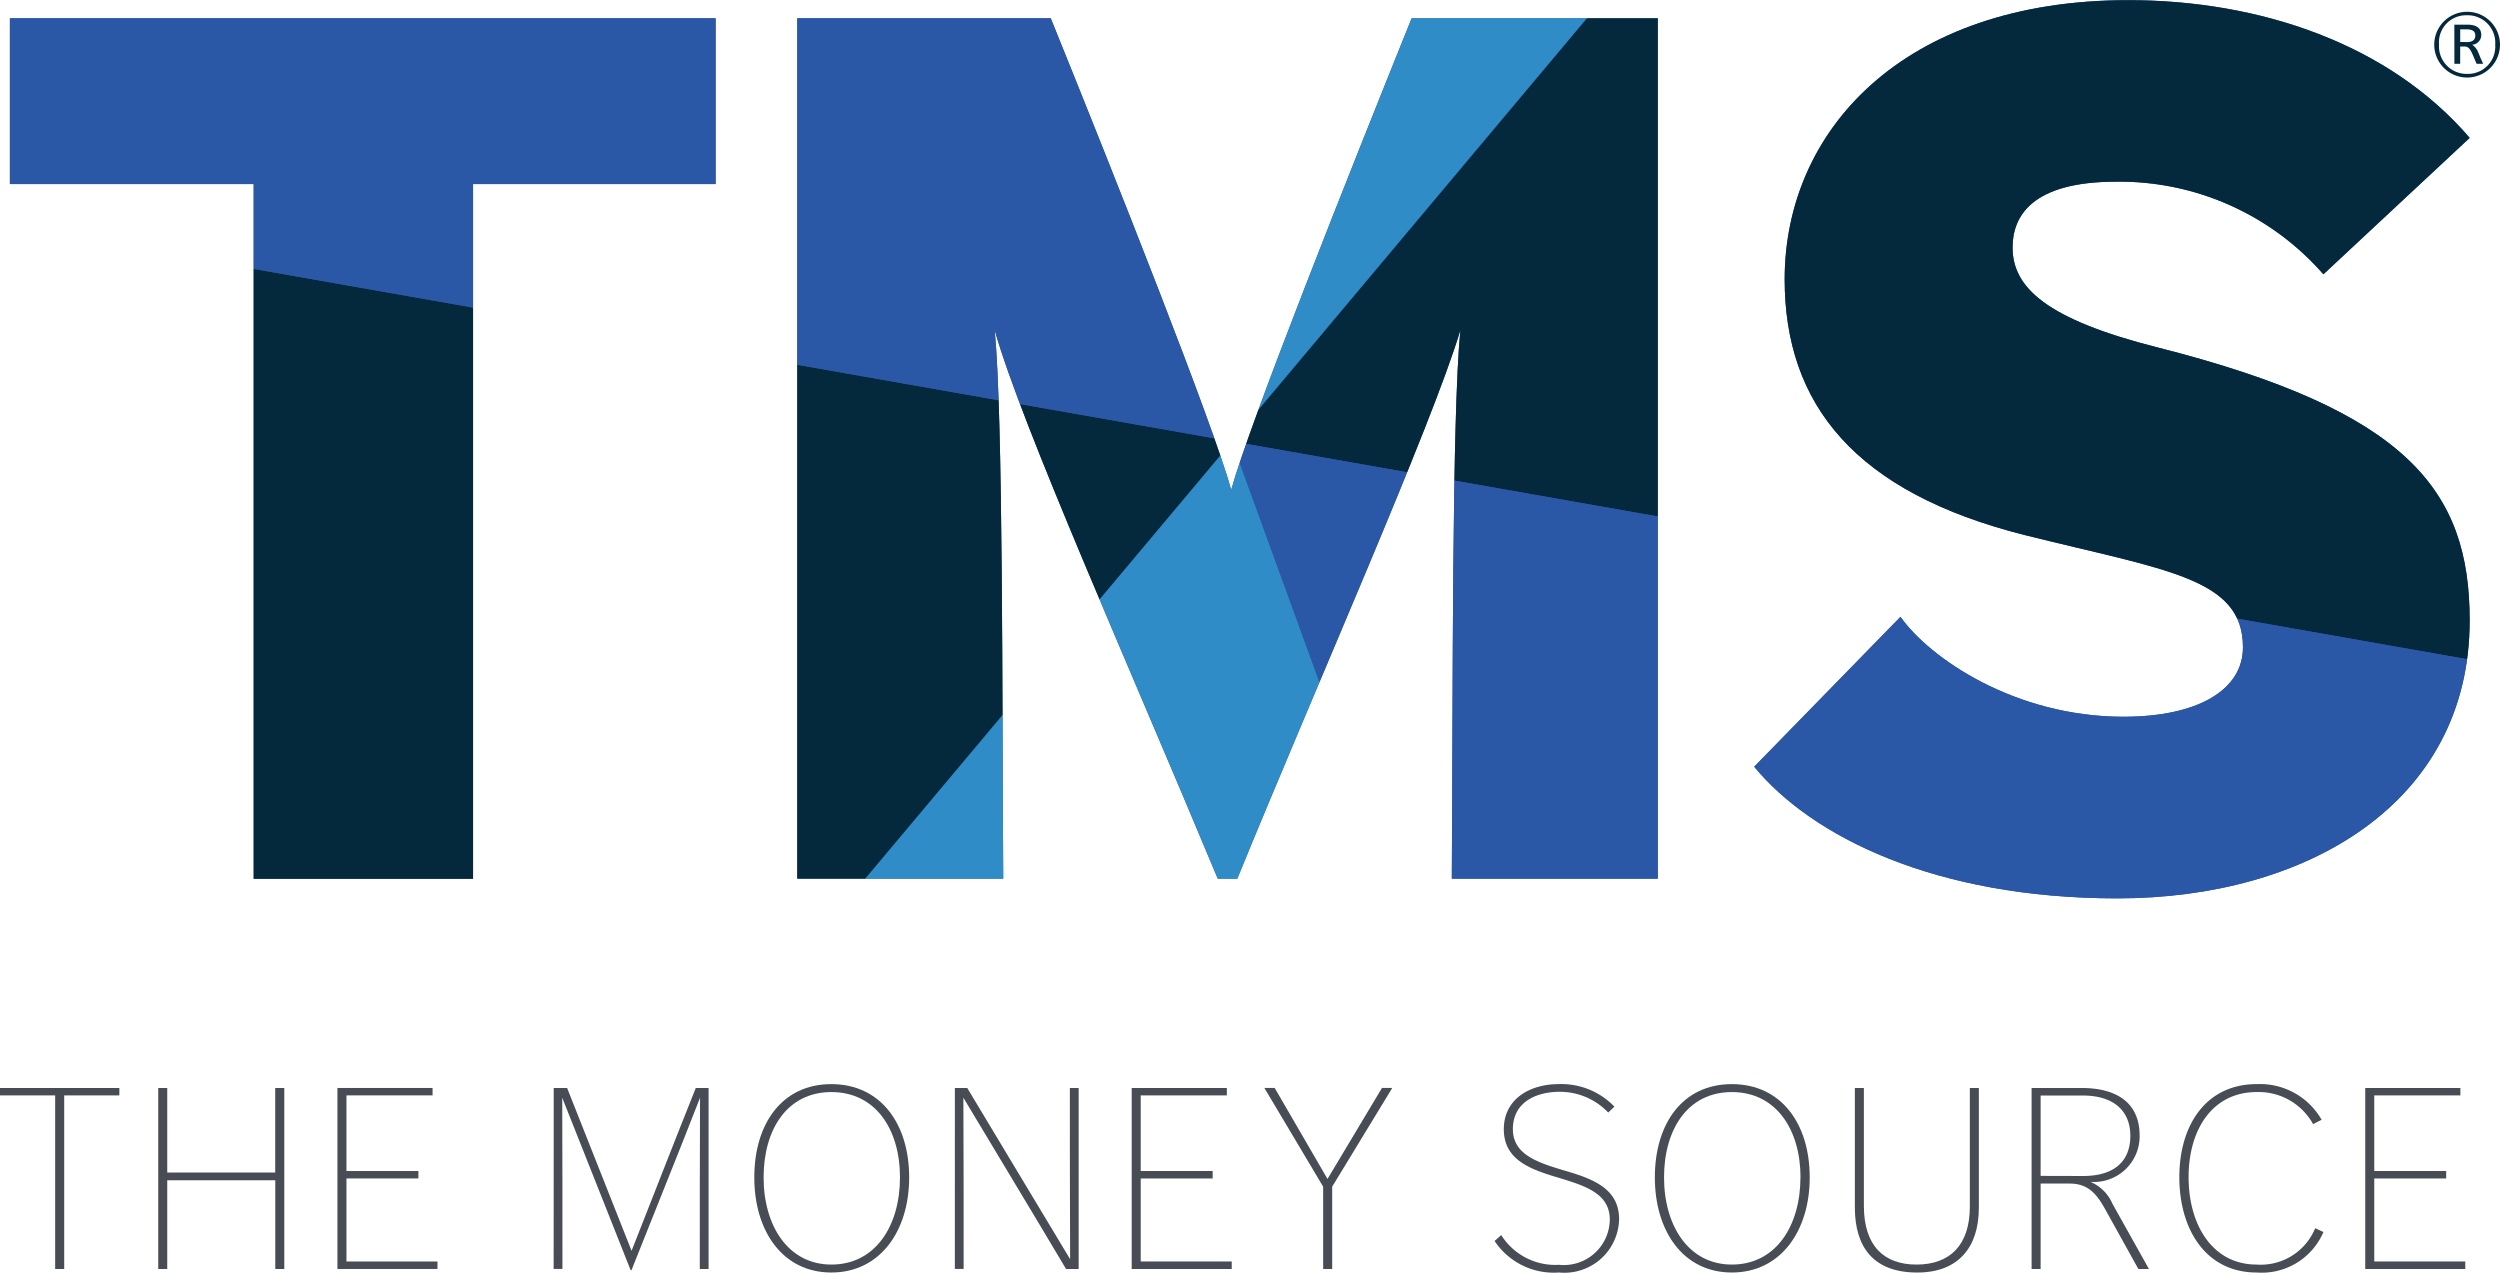
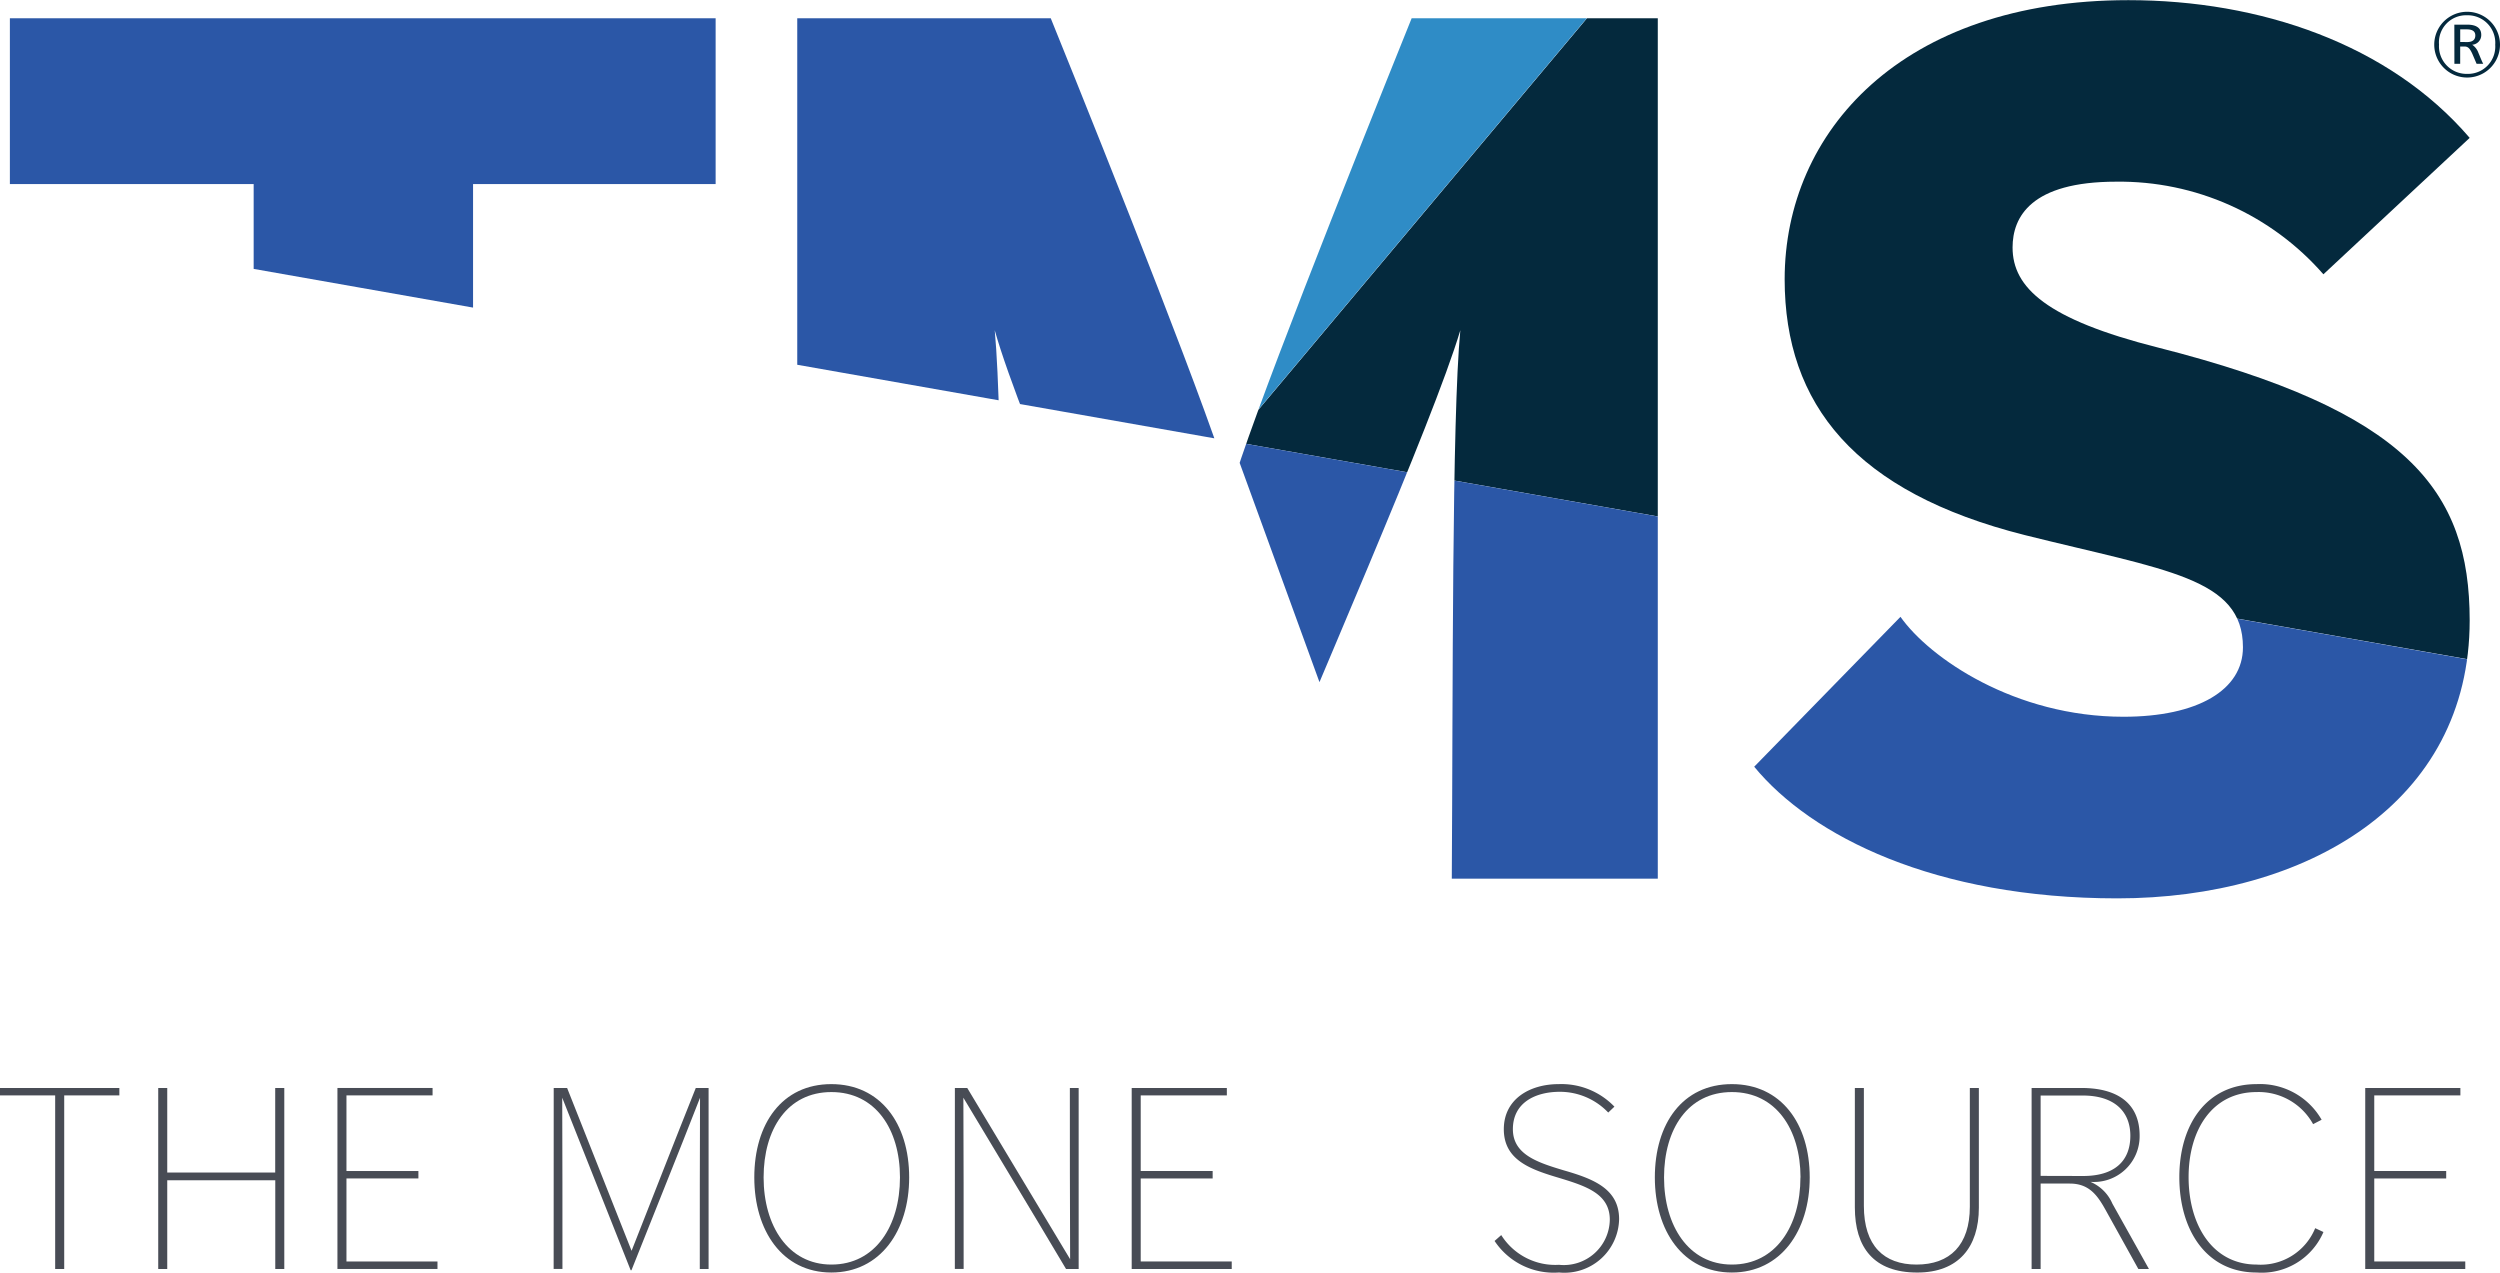
<svg xmlns="http://www.w3.org/2000/svg" width="113.606" height="57.826" viewBox="0 0 113.606 57.826">
  <defs>
    <clipPath id="clip-path">
      <rect id="Rectangle_2132" data-name="Rectangle 2132" width="112.028" height="8.561" transform="translate(0 0)" fill="none" />
    </clipPath>
    <clipPath id="clip-path-2">
      <path id="Path_993" data-name="Path 993" d="M43.686,79.979v7.533H54.764v31.571h9.97V87.512H75.757V79.979Zm63.7,0c-2.879,7.145-7.421,18.556-8.2,21.436-.775-2.88-5.373-14.456-8.2-21.436H79.466v39.1h9.361c-.056-8.252,0-20.826-.387-24.924,1.218,4.321,6.147,15.343,10.135,24.924h.887c3.6-8.806,8.862-20.659,10.136-24.924-.388,4.044-.333,16.4-.388,24.924h9.361v-39.1Zm16.95,11.853c0,5.706,3.213,9.693,10.912,11.632,6.425,1.606,9.914,1.939,9.914,5.1,0,1.937-2.049,3.156-5.429,3.156-4.929,0-8.805-2.659-10.134-4.541l-6.647,6.812c2.6,3.157,8.2,5.982,16.505,5.982,8.585,0,16.008-4.32,16.008-12.629,0-5.926-2.825-9.526-14.18-12.406-5.04-1.275-6.592-2.715-6.592-4.542,0-1.385.832-2.991,4.709-2.991a12.3,12.3,0,0,1,9.416,4.209l6.647-6.2c-3.655-4.264-9.528-6.258-15.509-6.258-10.3,0-15.62,5.982-15.62,12.683" fill="none" />
    </clipPath>
  </defs>
  <g id="Group_4002" data-name="Group 4002" transform="translate(-150 -71.735)">
    <g id="Group_3996" data-name="Group 3996" transform="translate(150 121)">
      <path id="Path_971" data-name="Path 971" d="M0,.175V.512H2.507V8.4h.411V.512H5.424V.175Z" fill="#484c55" />
      <path id="Path_972" data-name="Path 972" d="M12.506.175V4.019H7.6V.175h-.41V8.4H7.6V4.368h4.909V8.4h.41V.175Z" fill="#484c55" />
      <path id="Path_973" data-name="Path 973" d="M15.334.175V8.4H19.88V8.06H15.744V4.286h3.269V3.949H15.744V.512h3.913V.175Z" fill="#484c55" />
      <g id="Group_3995" data-name="Group 3995">
        <g id="Group_3994" data-name="Group 3994" clip-path="url(#clip-path)">
          <path id="Path_974" data-name="Path 974" d="M25.162.175h.609c.983,2.458,1.979,5.02,2.929,7.4.938-2.376,1.934-4.938,2.918-7.4H32.2V8.4h-.4c0-2.6,0-5.276.011-7.78-.983,2.527-2.073,5.206-3.116,7.838h-.036C27.809,6.3,26.357,2.667,25.549.618c.01,2.5.01,5.2.01,7.78h-.4Z" fill="#484c55" />
          <path id="Path_975" data-name="Path 975" d="M34.277,4.24c0-2.446,1.265-4.24,3.5-4.24s3.538,1.794,3.538,4.24c0,2.423-1.313,4.321-3.538,4.321s-3.5-1.9-3.5-4.321m6.62,0c0-2.19-1.113-3.879-3.116-3.879S34.7,2.05,34.7,4.24,35.812,8.2,37.781,8.2c2,0,3.116-1.759,3.116-3.96" fill="#484c55" />
          <path id="Path_976" data-name="Path 976" d="M43.392.175h.562c1.582,2.644,3.14,5.218,4.675,7.781-.012-2.609-.012-5.195-.012-7.781h.4V8.4h-.574C46.9,5.8,45.29,3.145,43.778.618c.012,2.609.012,5.2.012,7.78h-.4Z" fill="#484c55" />
          <path id="Path_977" data-name="Path 977" d="M51.427.175h4.324V.513H51.837V3.949h3.269v.338H51.837V8.06h4.136V8.4H51.427Z" fill="#484c55" />
-           <path id="Path_978" data-name="Path 978" d="M60.127,4.659,57.456.174h.469l2.4,4.135L62.8.174h.468l-2.73,4.485V8.4h-.41Z" fill="#484c55" />
          <path id="Path_979" data-name="Path 979" d="M68.22,6.86a2.9,2.9,0,0,0,2.624,1.351,2.091,2.091,0,0,0,2.309-2.05c0-1.176-1.079-1.525-2.262-1.887C69.6,3.89,68.337,3.482,68.337,2.05,68.337.675,69.52,0,70.833,0a3.339,3.339,0,0,1,2.53,1.024l-.281.268a3.031,3.031,0,0,0-2.2-.943c-1.09,0-2.133.477-2.133,1.7,0,1.153,1.125,1.514,2.332,1.875,1.336.384,2.495.839,2.495,2.213a2.486,2.486,0,0,1-2.73,2.423,3.227,3.227,0,0,1-2.929-1.433Z" fill="#484c55" />
          <path id="Path_980" data-name="Path 980" d="M75.2,4.24C75.2,1.794,76.461,0,78.7,0s3.538,1.794,3.538,4.24c0,2.423-1.313,4.321-3.538,4.321s-3.5-1.9-3.5-4.321m6.62,0C81.816,2.05,80.7.361,78.7.361S75.618,2.05,75.618,4.24,76.731,8.2,78.7,8.2c2,0,3.116-1.759,3.116-3.96" fill="#484c55" />
          <path id="Path_981" data-name="Path 981" d="M84.289.175h.41V5.533c0,1.817.914,2.667,2.39,2.667,1.523,0,2.425-.885,2.425-2.632V.175h.41v5.44c0,1.793-.925,2.947-2.8,2.947-1.968,0-2.835-1.13-2.835-2.959Z" fill="#484c55" />
          <path id="Path_982" data-name="Path 982" d="M92.321.175h2.261c1.687,0,2.648.734,2.648,2.166a2.078,2.078,0,0,1-2.238,2.1,1.884,1.884,0,0,1,1,.99L97.652,8.4h-.481L95.683,5.719c-.363-.652-.738-1.2-1.628-1.2H92.731V8.4h-.41Zm2.343,4c1.394,0,2.144-.652,2.144-1.829,0-1.071-.691-1.828-2.167-1.828h-1.91V4.17Z" fill="#484c55" />
          <path id="Path_983" data-name="Path 983" d="M105.583,6.721a3.051,3.051,0,0,1-3.035,1.84c-2.3,0-3.514-1.945-3.514-4.333S100.264,0,102.548,0A3.228,3.228,0,0,1,105.5,1.619l-.387.2A2.824,2.824,0,0,0,102.548.361c-2.015,0-3.093,1.712-3.093,3.867,0,2.178,1.09,3.972,3.093,3.972a2.673,2.673,0,0,0,2.66-1.654Z" fill="#484c55" />
          <path id="Path_984" data-name="Path 984" d="M107.482.175h4.324V.513h-3.914V3.949h3.269v.338h-3.269V8.06h4.136V8.4h-4.546Z" fill="#484c55" />
        </g>
      </g>
    </g>
    <g id="Group_3999" data-name="Group 3999" transform="translate(106.763 -7.414)" clip-path="url(#clip-path-2)">
-       <path id="Path_986" data-name="Path 986" d="M198.5,99.358A98.6,98.6,0,1,1,99.9.754a98.6,98.6,0,0,1,98.6,98.6" fill="#2b57a7" />
-       <path id="Path_987" data-name="Path 987" d="M99.223,99.224l0-.012-.006.006L35.454,175.2l0,0a100.114,100.114,0,0,0,12.387,8.884q.586.353,1.179.7.207.123.415.245a100.033,100.033,0,0,0,15.855,7.394l0,0A99.917,99.917,0,0,0,82.1,196.941q.69.12,1.382.23l.434.071a100.125,100.125,0,0,0,15.3,1.172h.006a98.191,98.191,0,0,0,33.924-5.981h0Z" fill="#2f8cc6" />
-       <path id="Path_988" data-name="Path 988" d="M.021,101.366a100.085,100.085,0,0,0,1.5,15.066l.006,0H1.518a98.161,98.161,0,0,0,11.789,32.373v0a99.7,99.7,0,0,0,12.657,17.318c.288.315.583.625.876.937.436.466.879.923,1.323,1.38.757.774,1.523,1.542,2.31,2.3l.037.035q2.378,2.278,4.938,4.428h0l.005,0L99.213,99.219l0-.011L1.524,81.982a99.836,99.836,0,0,0-1.5,19.384" fill="#04293d" />
      <path id="Path_989" data-name="Path 989" d="M198.419,97.048l-1.09-12.207-.372-5.692c-.892-5.058-2.188-7.125-3.783-11.843a99.763,99.763,0,0,0-8.041-17.7v0a99.733,99.733,0,0,0-12.657-17.318c-.288-.315-.583-.626-.877-.938-.435-.465-.877-.921-1.32-1.376-.757-.776-1.524-1.544-2.312-2.3-.012-.012-.024-.024-.037-.035q-2.378-2.279-4.937-4.428h0l-.005,0L99.227,99.195l0,.011,97.693,17.226a99.837,99.837,0,0,0,1.5-19.384" fill="#04293d" />
      <path id="Path_990" data-name="Path 990" d="M150.6,14.324q-.585-.353-1.176-.7c-.139-.082-.278-.165-.417-.246a99.993,99.993,0,0,0-15.855-7.394l-.005,0a100.113,100.113,0,0,0-16.8-4.511q-.695-.12-1.391-.231c-.142-.023-.285-.048-.427-.07A100.114,100.114,0,0,0,99.223,0h-.006A98.212,98.212,0,0,0,65.293,5.982h0L99.217,99.19l0,.012,0-.006,63.759-75.985,0,0A100.05,100.05,0,0,0,150.6,14.324" fill="#2f8cc6" />
      <path id="Path_991" data-name="Path 991" d="M99.217,99.19,65.293,5.983h0l-.006,0A100.178,100.178,0,0,0,51.3,12.321c-.1.052-.189.106-.284.159q-.663.368-1.32.745A99.929,99.929,0,0,0,35.455,23.21l0,0A100.142,100.142,0,0,0,27.5,30.661l-.165.171c-.645.677-1.275,1.362-1.9,2.053-.543.605-1.083,1.213-1.612,1.833-.211.247-.425.493-.634.741A99.946,99.946,0,0,0,13.305,49.6l-1.689,2.991s-3.076,6.048-4.89,10.7a99.764,99.764,0,0,0-5.2,18.689v0L99.217,99.208,99.21,99.2l.007,0Z" fill="#2b57a7" />
      <path id="Path_992" data-name="Path 992" d="M99.223,99.207l.007.009-.007,0v.013l33.924,93.206h0l.006,0a99.992,99.992,0,0,0,13.981-6.336c.1-.054.2-.11.295-.165q.659-.364,1.309-.739a99.84,99.84,0,0,0,14.246-9.986l.005,0a100.364,100.364,0,0,0,7.957-7.449l.161-.168c.646-.677,1.276-1.363,1.9-2.054.543-.6,1.083-1.214,1.613-1.835.211-.246.424-.491.632-.739a99.894,99.894,0,0,0,9.883-14.141l1.862-3.37s8.771-22.5,9.919-29.01v0Z" fill="#2b57a7" />
    </g>
    <path id="Path_994" data-name="Path 994" d="M153.855,81.175a1.494,1.494,0,1,1,2.988.007,1.494,1.494,0,1,1-2.988-.007m2.771.007a1.252,1.252,0,0,0-1.284-1.339,1.232,1.232,0,0,0-1.27,1.332,1.254,1.254,0,0,0,1.284,1.331,1.241,1.241,0,0,0,1.27-1.324m-1.858-.913h.588c.351,0,.635.115.635.466a.44.44,0,0,1-.412.447.744.744,0,0,1,.284.371c.074.169.135.338.216.494h-.3l-.2-.467c-.1-.209-.176-.317-.345-.317h-.2v.784h-.263Zm.581.791c.216,0,.372-.081.372-.3,0-.19-.136-.277-.386-.277h-.3v.574Z" transform="translate(106.763 -7.414)" fill="#04293d" />
  </g>
</svg>